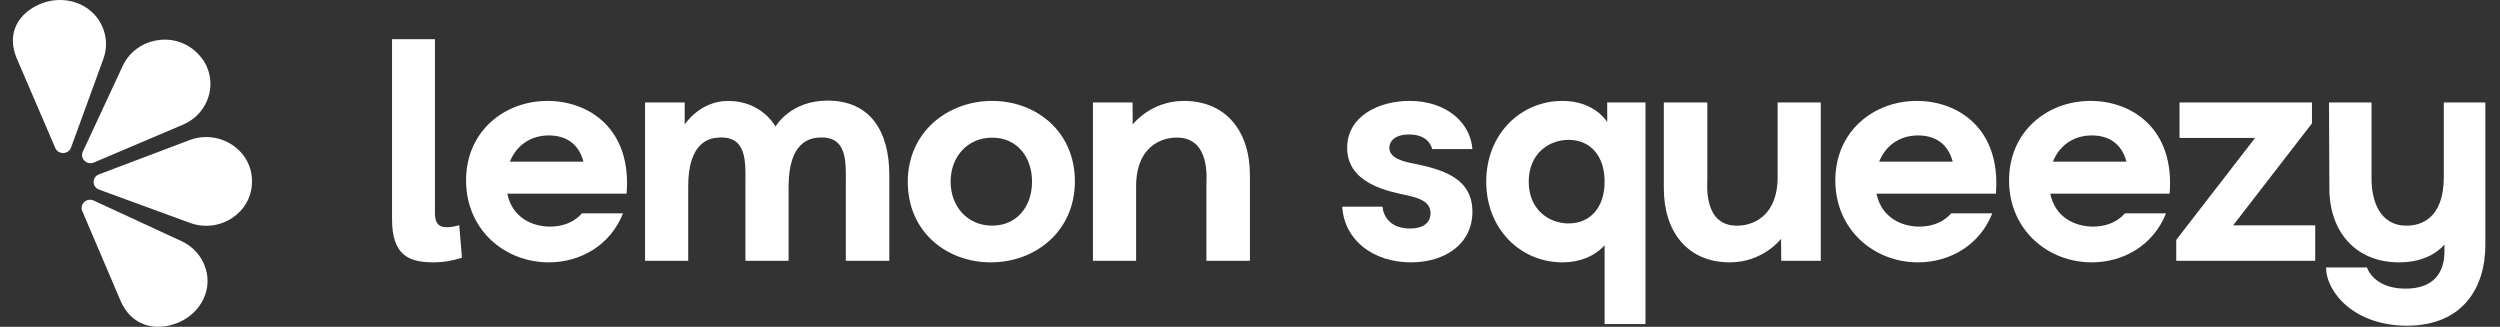
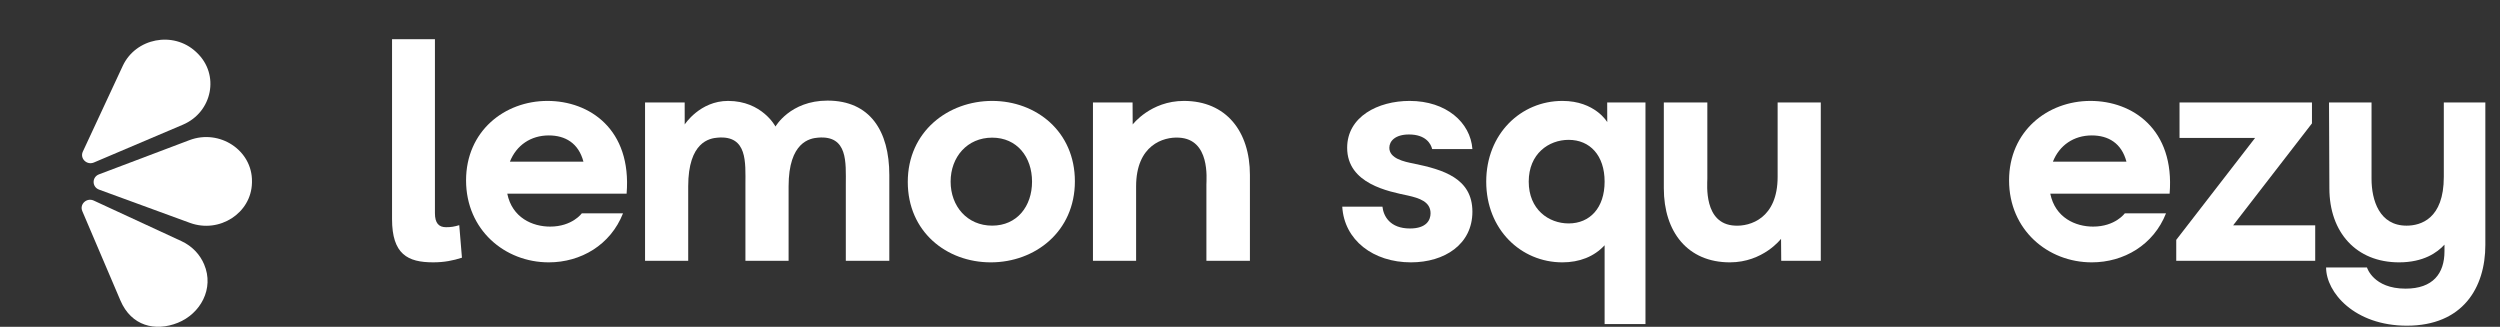
<svg xmlns="http://www.w3.org/2000/svg" width="153" height="20" viewBox="0 0 153 20" fill="none">
  <rect x="0" y="0" width="153" height="20" fill="#333333" stroke="none" />
  <path fill-rule="evenodd" clip-rule="evenodd" d="M31.205 9.896H35.707C35.407 8.752 34.586 8.288 33.586 8.288C32.486 8.288 31.604 8.888 31.205 9.896ZM38.349 11.852H31.045C31.345 13.325 32.585 13.868 33.666 13.868C35.026 13.868 35.608 13.054 35.608 13.054H38.129C37.368 14.991 35.548 16.056 33.586 16.056C30.884 16.056 28.523 14.06 28.523 11.039C28.523 8.036 30.864 6.176 33.506 6.176C36.068 6.176 38.67 7.9 38.349 11.852Z" fill="white" />
  <path fill-rule="evenodd" clip-rule="evenodd" d="M63.161 11.116C63.161 9.605 62.24 8.424 60.72 8.424C59.198 8.424 58.178 9.605 58.178 11.116C58.178 12.628 59.198 13.809 60.72 13.809C62.24 13.809 63.161 12.628 63.161 11.116ZM55.556 11.135C55.556 8.036 58.038 6.176 60.72 6.176C63.422 6.176 65.783 8.054 65.783 11.096C65.783 14.177 63.34 16.056 60.638 16.056C57.917 16.056 55.556 14.177 55.556 11.135Z" fill="white" />
  <path fill-rule="evenodd" clip-rule="evenodd" d="M76.495 10.71V15.96H73.832V11.29C73.832 10.96 74.074 8.52 72.152 8.424C71.21 8.365 69.53 8.868 69.53 11.407V15.96H66.889V6.272H69.313L69.321 7.617C69.321 7.617 70.415 6.176 72.454 6.176C75.035 6.176 76.495 8.036 76.495 10.71Z" fill="white" />
  <path fill-rule="evenodd" clip-rule="evenodd" d="M86.228 8.23C85.387 8.23 85.027 8.637 85.027 9.044C85.027 9.702 85.928 9.896 86.528 10.012C88.311 10.38 90.111 10.904 90.111 12.956C90.111 14.952 88.41 16.056 86.349 16.056C84.048 16.056 82.266 14.701 82.146 12.647H84.606C84.667 13.227 85.068 13.983 86.288 13.983C87.308 13.983 87.55 13.461 87.55 13.054C87.55 12.336 86.849 12.123 86.168 11.968C84.988 11.716 82.446 11.252 82.446 9.044C82.446 7.144 84.328 6.176 86.269 6.176C88.509 6.176 89.991 7.493 90.111 9.121H87.648C87.569 8.791 87.25 8.23 86.228 8.23Z" fill="white" />
  <path fill-rule="evenodd" clip-rule="evenodd" d="M98.202 11.116C98.202 9.507 97.3 8.559 96.001 8.559C94.78 8.559 93.558 9.411 93.558 11.116C93.558 12.82 94.78 13.674 96.001 13.674C97.3 13.674 98.202 12.724 98.202 11.116ZM100.703 6.272V19.834H98.202V15.01C97.562 15.707 96.66 16.056 95.619 16.056C93.079 16.056 90.957 14.041 90.957 11.116C90.957 8.19 93.079 6.176 95.619 6.176C97.616 6.176 98.364 7.473 98.364 7.473L98.36 6.272H100.703Z" fill="white" />
-   <path fill-rule="evenodd" clip-rule="evenodd" d="M115.004 9.896H119.507C119.207 8.752 118.385 8.288 117.385 8.288C116.285 8.288 115.403 8.888 115.004 9.896ZM122.148 11.852H114.843C115.145 13.325 116.385 13.868 117.465 13.868C118.825 13.868 119.407 13.054 119.407 13.054H121.928C121.167 14.991 119.347 16.056 117.385 16.056C114.683 16.056 112.322 14.06 112.322 11.039C112.322 8.036 114.664 6.176 117.305 6.176C119.867 6.176 122.47 7.9 122.148 11.852Z" fill="white" />
  <path fill-rule="evenodd" clip-rule="evenodd" d="M125.637 9.896H130.139C129.839 8.752 129.018 8.288 128.017 8.288C126.917 8.288 126.036 8.888 125.637 9.896ZM132.781 11.852H125.477C125.777 13.325 127.017 13.868 128.097 13.868C129.458 13.868 130.039 13.054 130.039 13.054H132.561C131.799 14.991 129.979 16.056 128.017 16.056C125.316 16.056 122.955 14.06 122.955 11.039C122.955 8.036 125.296 6.176 127.937 6.176C130.499 6.176 133.102 7.9 132.781 11.852Z" fill="white" />
  <path fill-rule="evenodd" clip-rule="evenodd" d="M141.691 13.79V15.96H133.186V14.68L138.01 8.443H133.387V6.272H141.492V7.551L136.669 13.79H141.691Z" fill="white" />
  <path fill-rule="evenodd" clip-rule="evenodd" d="M152.103 6.272V14.991C152.103 17.607 150.721 19.932 147.3 19.932C144.098 19.932 142.357 17.897 142.357 16.367H144.858C144.858 16.367 145.238 17.665 147.22 17.665C148.901 17.665 149.602 16.734 149.602 15.379V14.972C149.161 15.457 148.321 16.056 146.821 16.056C144.198 16.056 142.558 14.216 142.558 11.524L142.536 6.272H145.138V10.941C145.138 12.259 145.62 13.81 147.28 13.81C148.141 13.81 149.561 13.402 149.561 10.825V6.272H152.103Z" fill="white" />
  <path fill-rule="evenodd" clip-rule="evenodd" d="M26.618 13.052C26.618 13.656 26.856 13.905 27.298 13.905C27.609 13.905 27.811 13.869 28.106 13.78L28.271 15.771C27.72 15.948 27.187 16.055 26.507 16.055C24.948 16.055 23.993 15.558 23.993 13.406V2.397H26.618V13.052Z" fill="white" />
  <path fill-rule="evenodd" clip-rule="evenodd" d="M54.426 10.71V15.96H51.764V11.29C51.764 9.954 51.904 8.268 50.062 8.424C49.583 8.462 48.262 8.674 48.262 11.407V15.96H45.62V11.29C45.62 9.954 45.76 8.268 43.919 8.424C43.438 8.462 42.118 8.674 42.118 11.407V15.96H39.477V6.272H41.902L41.904 7.617C41.904 7.617 42.831 6.176 44.559 6.176C46.642 6.176 47.46 7.744 47.46 7.744C47.46 7.744 48.357 6.157 50.644 6.157C53.245 6.157 54.426 8.017 54.426 10.71Z" fill="white" />
  <path fill-rule="evenodd" clip-rule="evenodd" d="M101.826 11.522V6.272H104.489V10.941C104.489 11.271 104.248 13.712 106.169 13.808C107.111 13.866 108.791 13.363 108.791 10.825V6.272H111.432V15.96H109.011L109 14.615C109 14.615 107.906 16.056 105.868 16.056C103.286 16.056 101.826 14.196 101.826 11.522Z" fill="white" />
  <path fill-rule="evenodd" clip-rule="evenodd" d="M5.737 12.275L11.102 14.756C11.767 15.063 12.237 15.579 12.49 16.172C13.131 17.671 12.255 19.205 10.88 19.756C9.504 20.308 8.037 19.953 7.371 18.393L5.036 12.919C4.855 12.495 5.309 12.078 5.737 12.275Z" fill="white" />
  <path fill-rule="evenodd" clip-rule="evenodd" d="M6.059 10.67L11.597 8.576C13.438 7.88 15.448 9.197 15.421 11.11C15.421 11.135 15.42 11.159 15.42 11.185C15.38 13.047 13.425 14.299 11.625 13.64L6.064 11.605C5.62 11.443 5.617 10.836 6.059 10.67Z" fill="white" />
  <path fill-rule="evenodd" clip-rule="evenodd" d="M5.749 9.944L11.193 7.631C13.002 6.862 13.461 4.555 12.044 3.222C12.026 3.204 12.007 3.187 11.989 3.169C10.599 1.88 8.303 2.334 7.512 4.032L5.069 9.28C4.874 9.698 5.315 10.129 5.749 9.944Z" fill="white" />
-   <path fill-rule="evenodd" clip-rule="evenodd" d="M4.348 9.03L6.327 3.603C6.572 2.93 6.527 2.244 6.273 1.652C5.631 0.153 3.891 -0.331 2.516 0.221C1.14 0.774 0.363 2.029 1.031 3.587L3.382 9.056C3.564 9.48 4.19 9.463 4.348 9.03Z" fill="white" />
</svg>